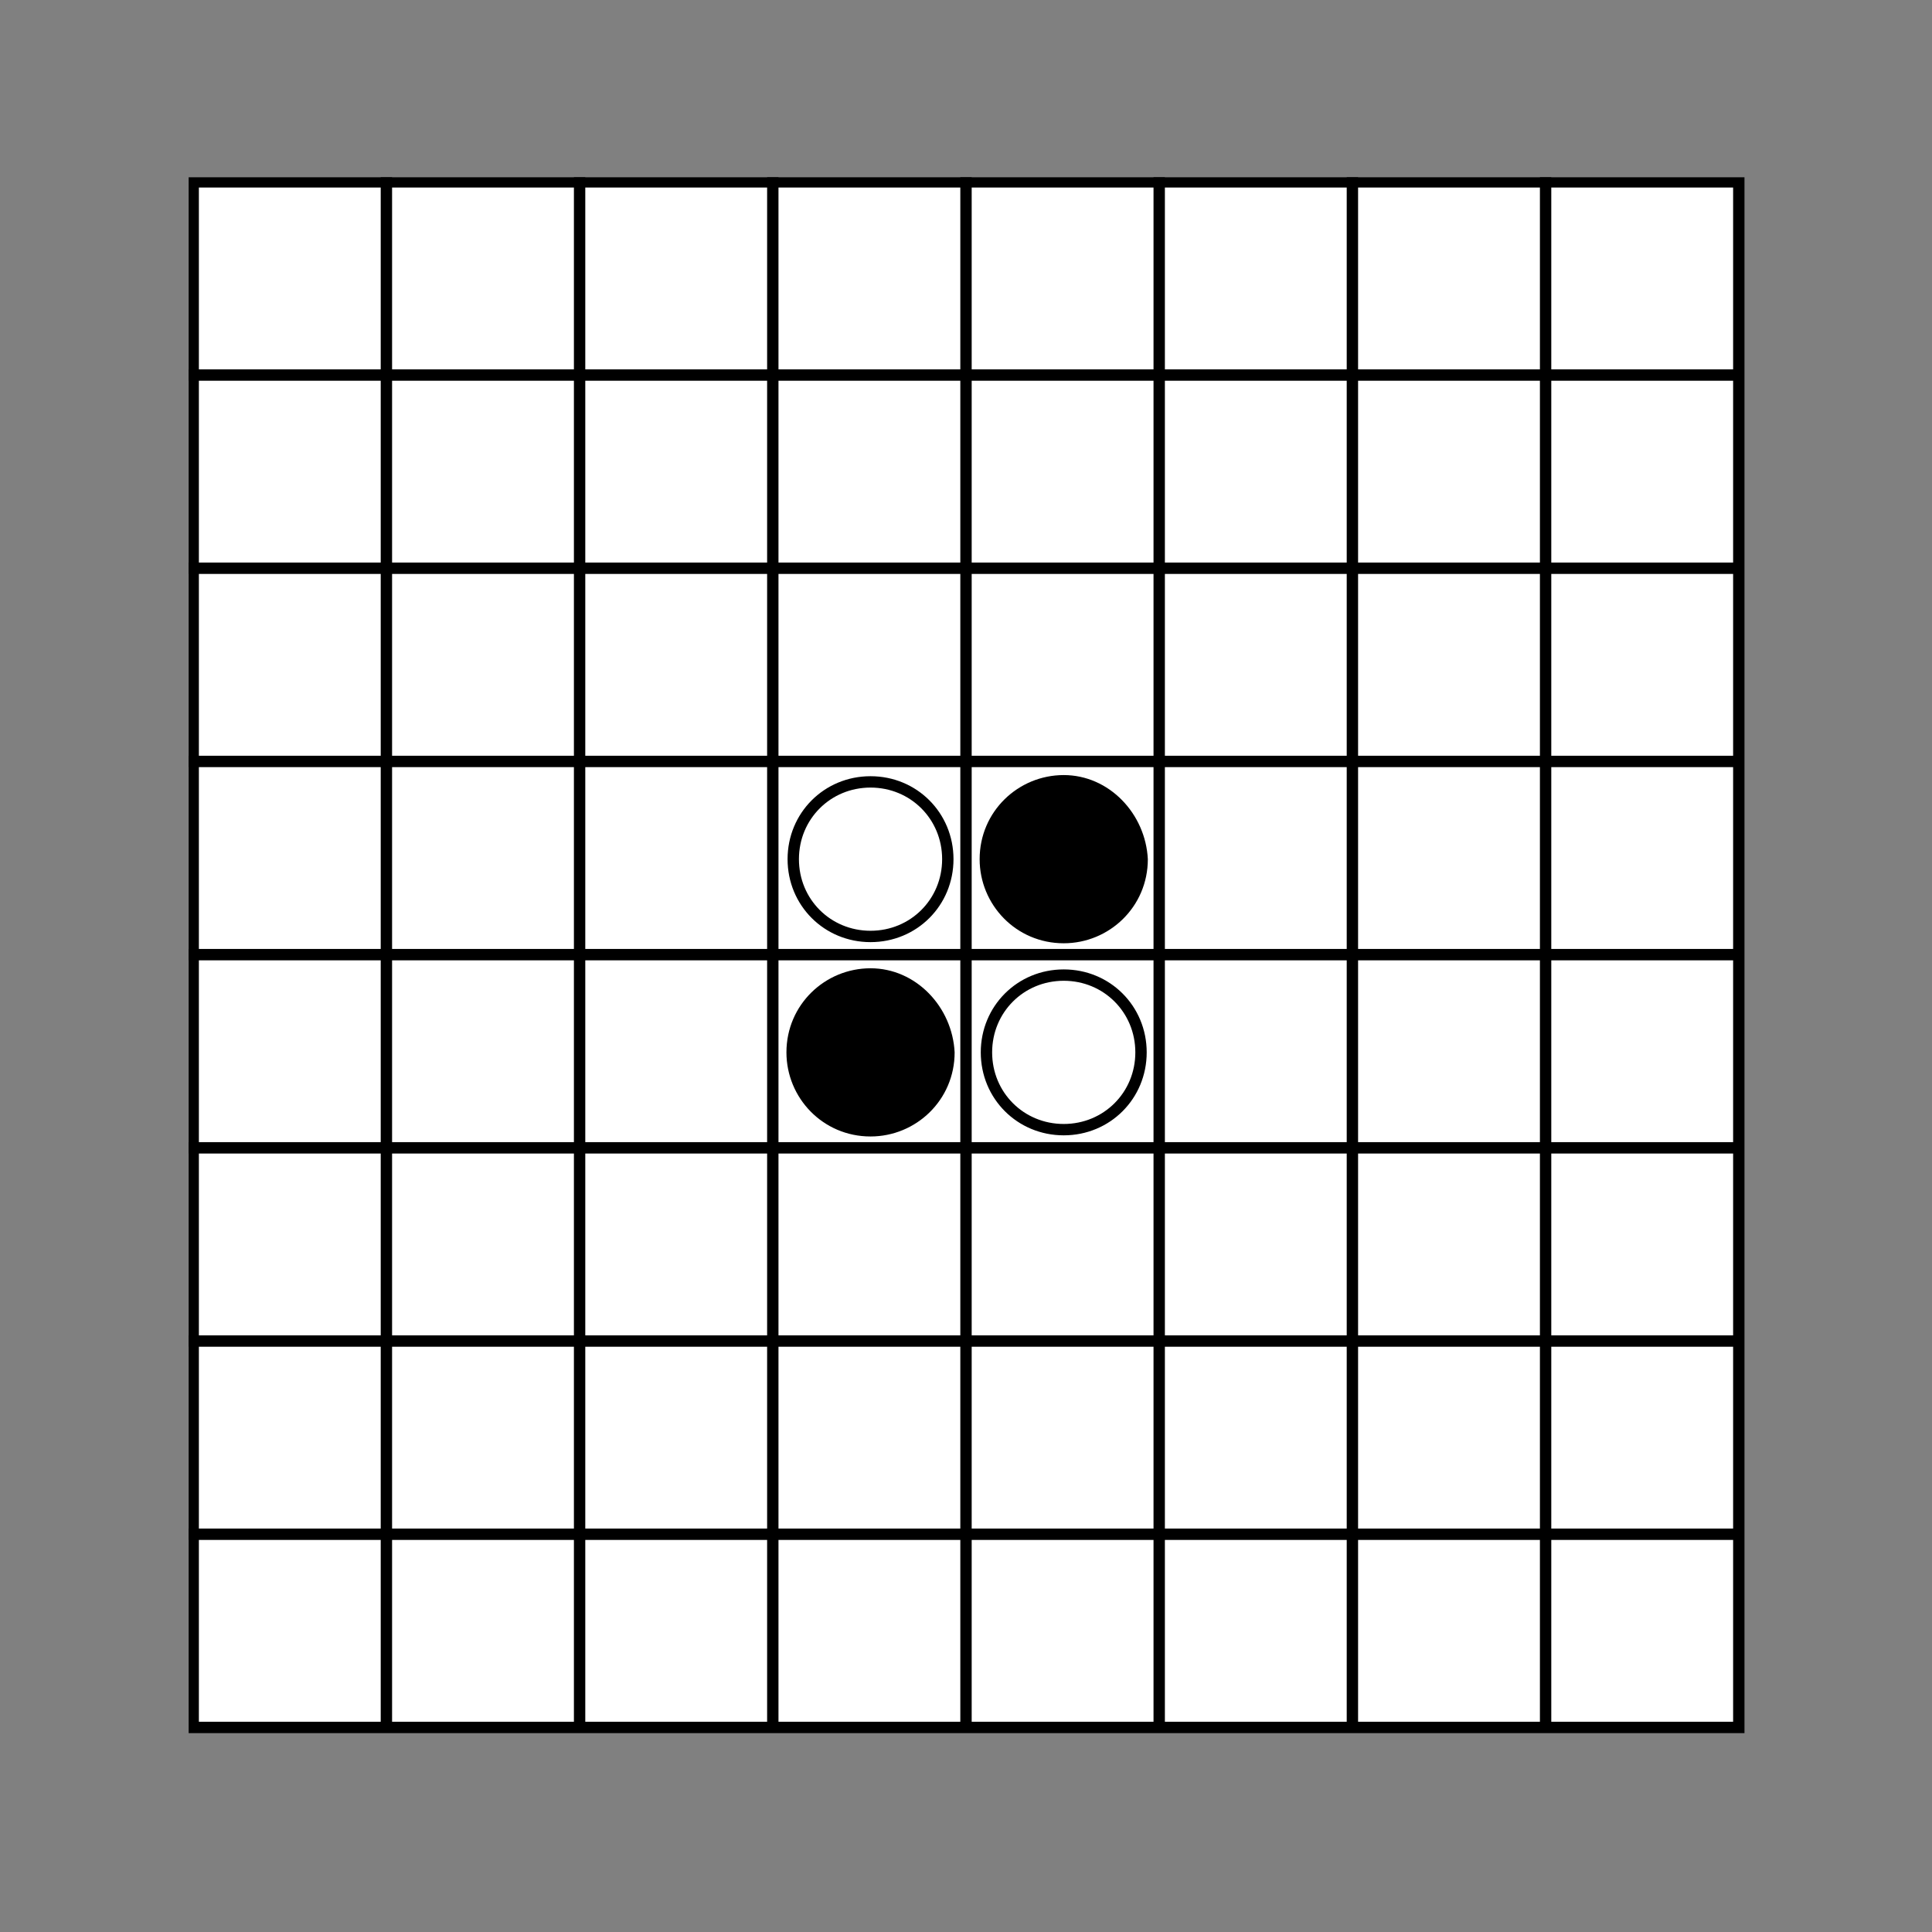
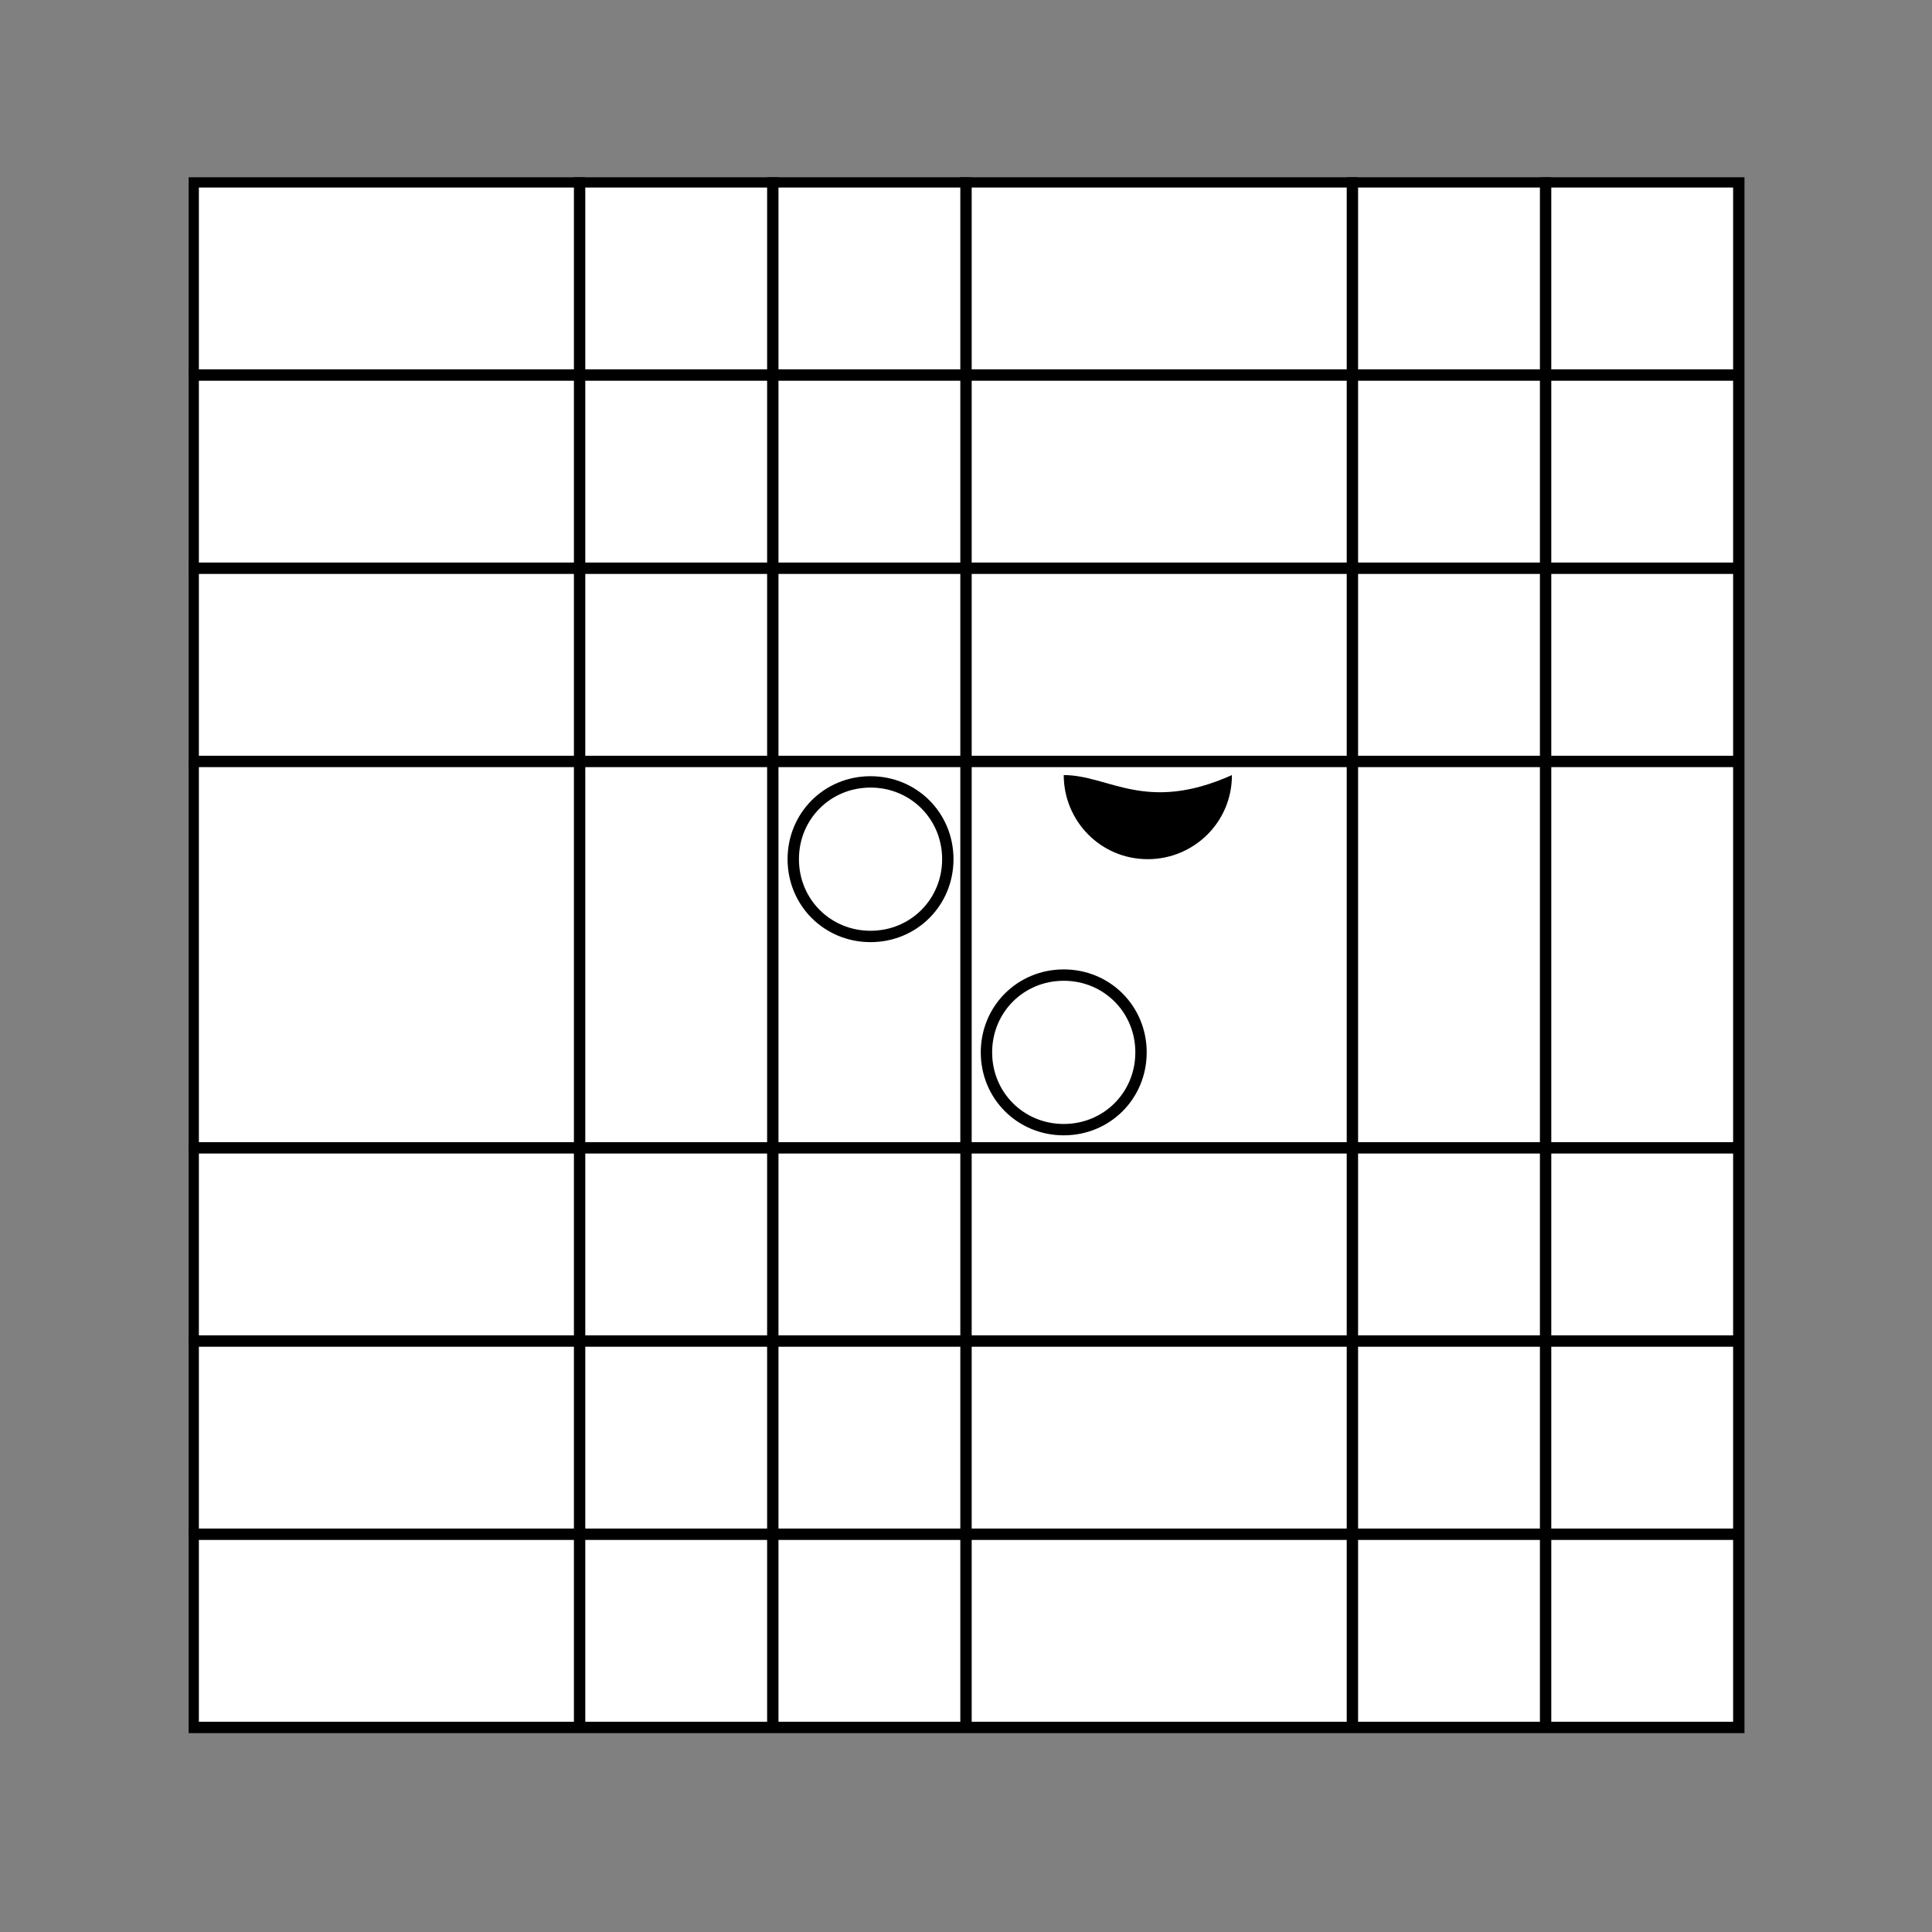
<svg xmlns="http://www.w3.org/2000/svg" xmlns:xlink="http://www.w3.org/1999/xlink" version="1.1" id="Réteg_1" x="0px" y="0px" width="85px" height="85px" viewBox="0 0 85 85" style="enable-background:new 0 0 85 85;" xml:space="preserve">
  <rect x="0" y="0" width="85" height="85" fill="#808080" stroke="none" />
  <style type="text/css">
	.st0{fill:#FFFFFF;}
	.st1{clip-path:url(#SVGID_2_);fill:none;stroke:#000000;stroke-width:0.5;}
	.st2{clip-path:url(#SVGID_2_);}
	.st3{clip-path:url(#SVGID_2_);fill:none;stroke:#000000;stroke-width:0.5;stroke-miterlimit:10;}
</style>
  <rect x="8.5" y="8" class="st0" width="68" height="68" />
  <g>
    <defs>
      <rect id="SVGID_1_" x="8.3" y="7.8" width="68.5" height="68.5" />
    </defs>
    <clipPath id="SVGID_2_">
      <use xlink:href="#SVGID_1_" style="overflow:visible;" />
    </clipPath>
    <rect x="8.5" y="8" class="st1" width="68" height="68" />
-     <line class="st1" x1="17" y1="7.8" x2="17" y2="75.8" />
    <line class="st1" x1="25.5" y1="7.8" x2="25.5" y2="75.8" />
    <line class="st1" x1="34" y1="7.8" x2="34" y2="75.8" />
    <line class="st1" x1="42.5" y1="7.8" x2="42.5" y2="75.8" />
-     <line class="st1" x1="51" y1="7.8" x2="51" y2="75.8" />
    <line class="st1" x1="59.5" y1="7.8" x2="59.5" y2="75.8" />
    <line class="st1" x1="68" y1="7.8" x2="68" y2="75.8" />
    <line class="st1" x1="8.3" y1="67.5" x2="76.3" y2="67.5" />
    <line class="st1" x1="8.3" y1="59" x2="76.3" y2="59" />
    <line class="st1" x1="8.3" y1="50.5" x2="76.3" y2="50.5" />
-     <line class="st1" x1="8.3" y1="42" x2="76.3" y2="42" />
    <line class="st1" x1="8.3" y1="33.5" x2="76.3" y2="33.5" />
    <line class="st1" x1="8.3" y1="25" x2="76.3" y2="25" />
    <line class="st1" x1="8.3" y1="16.5" x2="76.3" y2="16.5" />
-     <path class="st2" d="M38.3,42.6c-2,0-3.7,1.6-3.7,3.7c0,2,1.6,3.7,3.7,3.7c2,0,3.7-1.6,3.7-3.7C41.9,44.3,40.3,42.6,38.3,42.6" />
    <path class="st3" d="M46.8,42.9c-1.9,0-3.4,1.5-3.4,3.4c0,1.9,1.5,3.4,3.4,3.4c1.9,0,3.4-1.5,3.4-3.4   C50.2,44.4,48.7,42.9,46.8,42.9" />
-     <path class="st2" d="M46.8,34.1c-2,0-3.7,1.6-3.7,3.7c0,2,1.6,3.7,3.7,3.7c2,0,3.7-1.6,3.7-3.7C50.4,35.8,48.8,34.1,46.8,34.1" />
+     <path class="st2" d="M46.8,34.1c0,2,1.6,3.7,3.7,3.7c2,0,3.7-1.6,3.7-3.7C50.4,35.8,48.8,34.1,46.8,34.1" />
    <path class="st3" d="M38.3,34.4c-1.9,0-3.4,1.5-3.4,3.4c0,1.9,1.5,3.4,3.4,3.4c1.9,0,3.4-1.5,3.4-3.4   C41.7,35.9,40.2,34.4,38.3,34.4" />
  </g>
</svg>